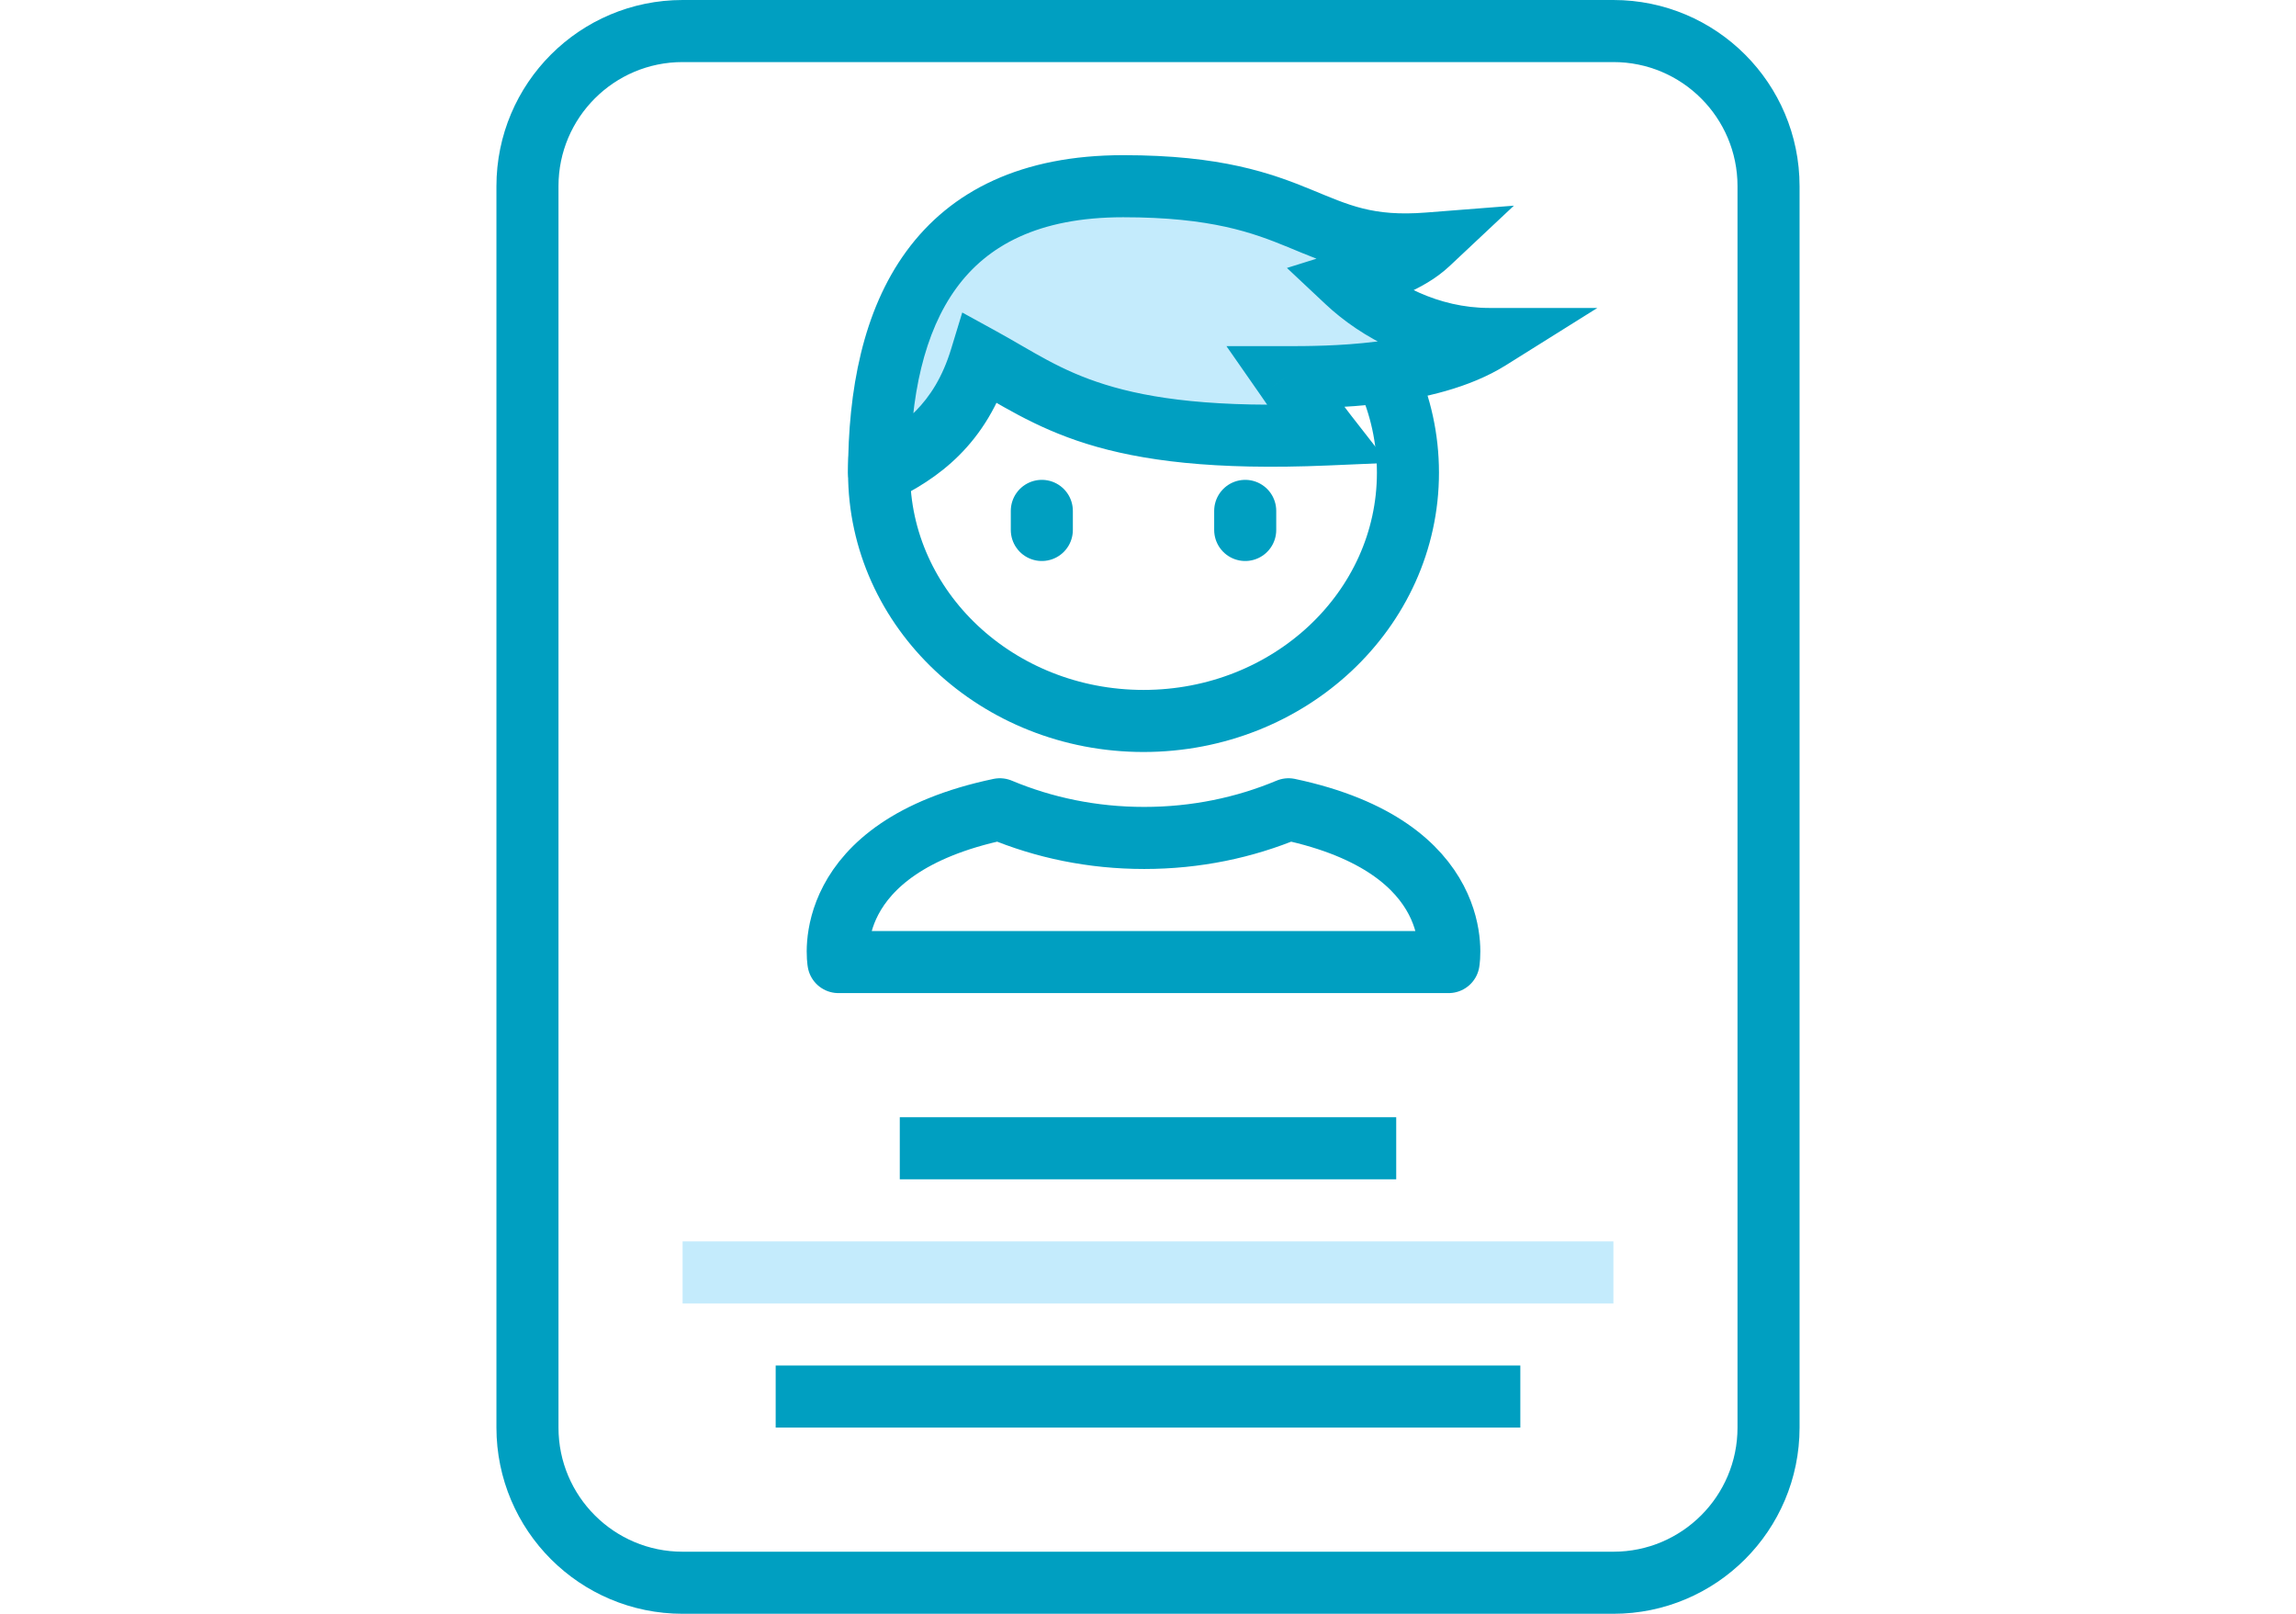
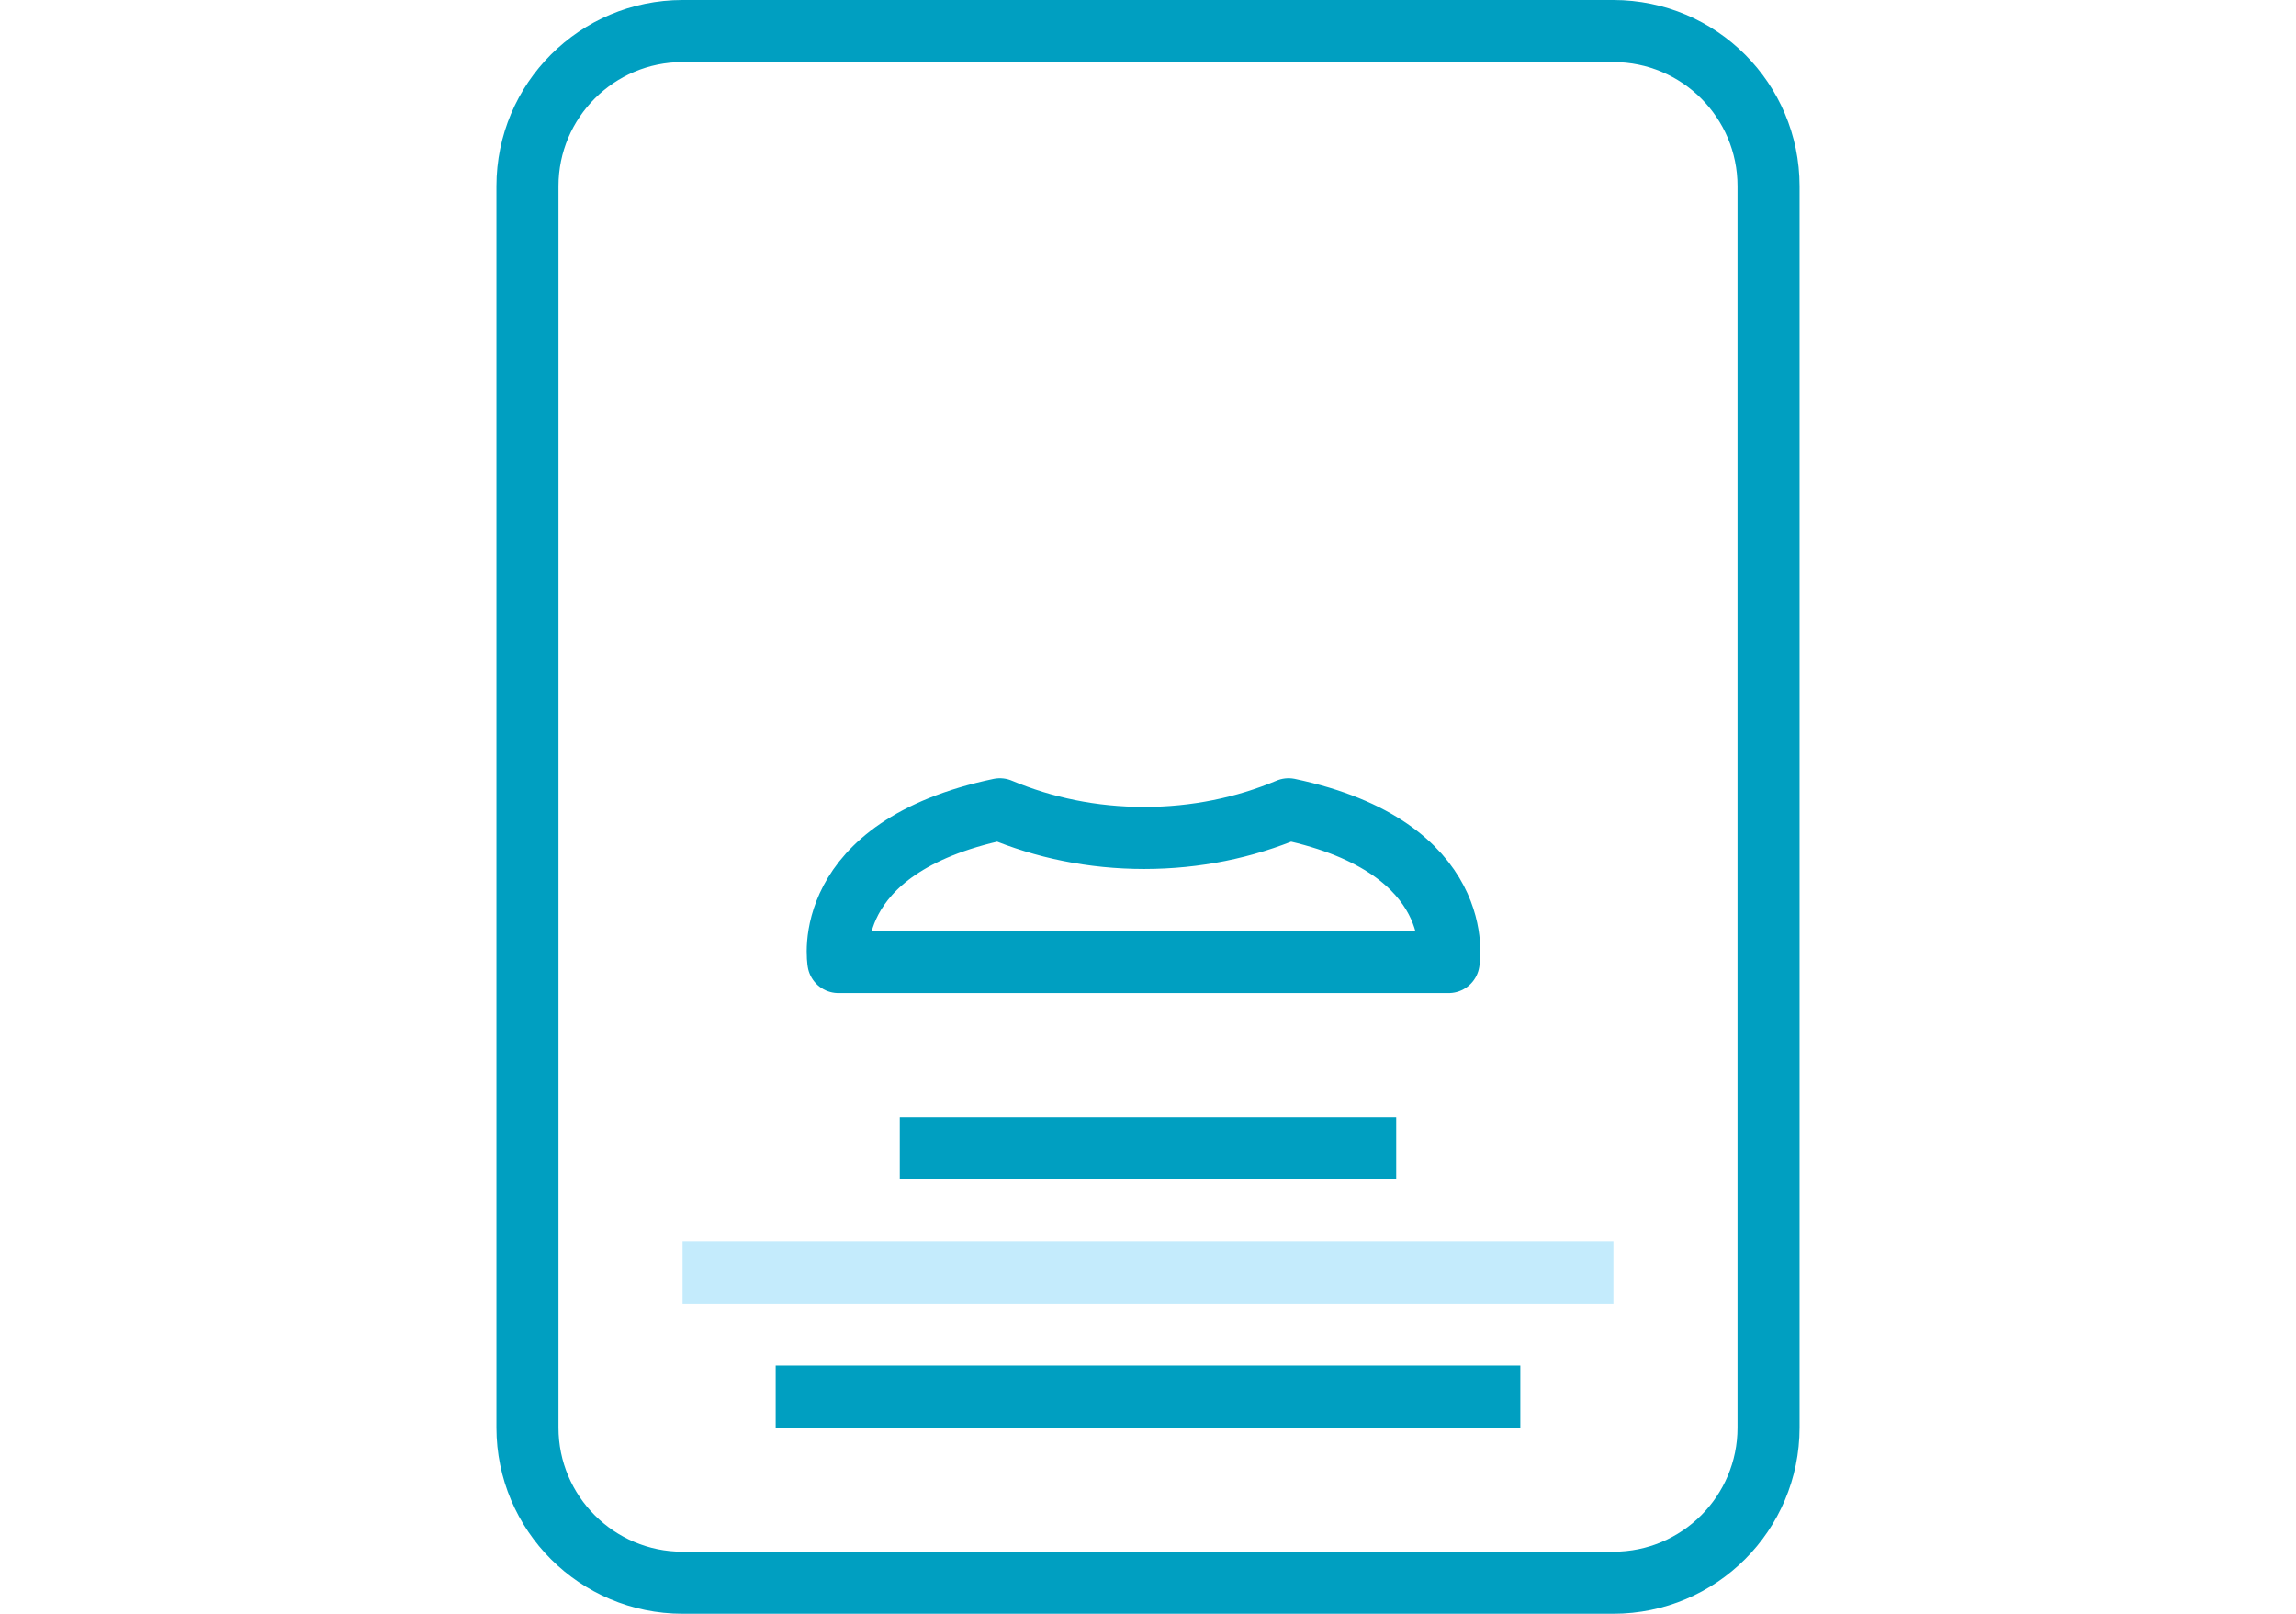
<svg xmlns="http://www.w3.org/2000/svg" width="74" height="52" viewBox="0 0 74 52" fill="none">
  <path d="M17 6C17 3.239 19.239 1 22 1H52C54.761 1 57 3.239 57 6V46C57 48.761 54.761 51 52 51H22C19.239 51 17 48.761 17 46V6Z" stroke="#009FC1" stroke-width="2" />
  <path d="M36.877 27.001C35.21 27.001 33.642 26.671 32.225 26.077C26.366 27.308 27.022 31 27.022 31H46.689C46.689 31 47.344 27.308 41.529 26.077C40.112 26.671 38.544 27.001 36.877 27.001Z" stroke="#009FC1" stroke-width="2" stroke-miterlimit="10" stroke-linecap="round" stroke-linejoin="round" />
-   <path d="M36.855 23.231C41.562 23.231 45.378 19.649 45.378 15.231C45.378 10.812 41.562 7.231 36.855 7.231C32.149 7.231 28.333 10.812 28.333 15.231C28.333 19.649 32.149 23.231 36.855 23.231Z" stroke="#009FC1" stroke-width="2" stroke-miterlimit="10" stroke-linecap="round" stroke-linejoin="round" />
-   <path d="M46.033 7.846C45.378 8.462 44.394 8.769 43.411 9.077C44.394 10 46.033 10.923 48 10.923C46.033 12.154 42.755 12.154 41.444 12.154C41.873 12.769 42.276 13.385 42.755 14C35.544 14.308 33.855 12.769 31.611 11.539C30.955 13.692 29.619 14.615 28.333 15.231C28.333 10.103 30.199 6 36.2 6C42.201 6 42.1 8.154 46.033 7.846Z" fill="#C4EBFC" />
-   <path d="M46.033 7.846L46.718 8.575L48.793 6.627L45.955 6.849L46.033 7.846ZM48 10.923L48.531 11.771L51.483 9.923H48V10.923ZM28.333 15.231H27.333C27.333 15.574 27.509 15.894 27.8 16.077C28.091 16.26 28.455 16.281 28.765 16.133L28.333 15.231ZM43.411 9.077L43.112 8.123L41.478 8.634L42.727 9.806L43.411 9.077ZM41.444 12.154V11.154H39.529L40.624 12.726L41.444 12.154ZM31.611 11.539L32.092 10.662L31.013 10.07L30.654 11.247L31.611 11.539ZM42.755 14L42.798 14.999L44.737 14.916L43.544 13.386L42.755 14ZM29.333 15.231C29.333 12.758 29.788 10.701 30.824 9.282C31.816 7.922 33.453 7 36.2 7V5C32.946 5 30.649 6.129 29.208 8.103C27.811 10.018 27.333 12.575 27.333 15.231H29.333ZM36.2 7C39.042 7 40.387 7.501 41.512 7.963C42.741 8.469 43.89 9.017 46.111 8.843L45.955 6.849C44.243 6.983 43.476 6.608 42.272 6.114C40.964 5.576 39.358 5 36.2 5V7ZM45.349 7.117C44.894 7.544 44.16 7.795 43.112 8.123L43.71 10.031C44.629 9.744 45.862 9.379 46.718 8.575L45.349 7.117ZM42.727 9.806C43.85 10.86 45.723 11.923 48 11.923V9.923C46.344 9.923 44.939 9.14 44.095 8.348L42.727 9.806ZM47.469 10.075C46.672 10.575 45.534 10.86 44.352 11.008C43.191 11.153 42.099 11.154 41.444 11.154V13.154C42.1 13.154 43.303 13.155 44.6 12.992C45.877 12.833 47.361 12.502 48.531 11.771L47.469 10.075ZM30.654 11.247C30.109 13.037 29.042 13.783 27.901 14.329L28.765 16.133C30.196 15.448 31.801 14.348 32.568 11.83L30.654 11.247ZM40.624 12.726C41.032 13.312 41.466 13.971 41.967 14.614L43.544 13.386C43.087 12.799 42.714 12.227 42.265 11.582L40.624 12.726ZM42.713 13.001C39.177 13.152 37.076 12.846 35.618 12.392C34.14 11.931 33.303 11.326 32.092 10.662L31.13 12.415C32.163 12.982 33.292 13.762 35.023 14.301C36.773 14.847 39.122 15.156 42.798 14.999L42.713 13.001Z" fill="#009FC1" />
-   <path d="M33.578 16.462V17.077" stroke="#009FC1" stroke-width="2" stroke-linecap="round" />
-   <path d="M40.133 16.462V17.077" stroke="#009FC1" stroke-width="2" stroke-linecap="round" />
-   <path d="M29 36H45V38H29V36Z" fill="#009FC1" />
+   <path d="M29 36H45V38H29Z" fill="#009FC1" />
  <rect x="25" y="44" width="24" height="2" fill="#009FC1" />
  <rect x="22" y="40" width="30" height="2" fill="#C4EBFC" />
</svg>